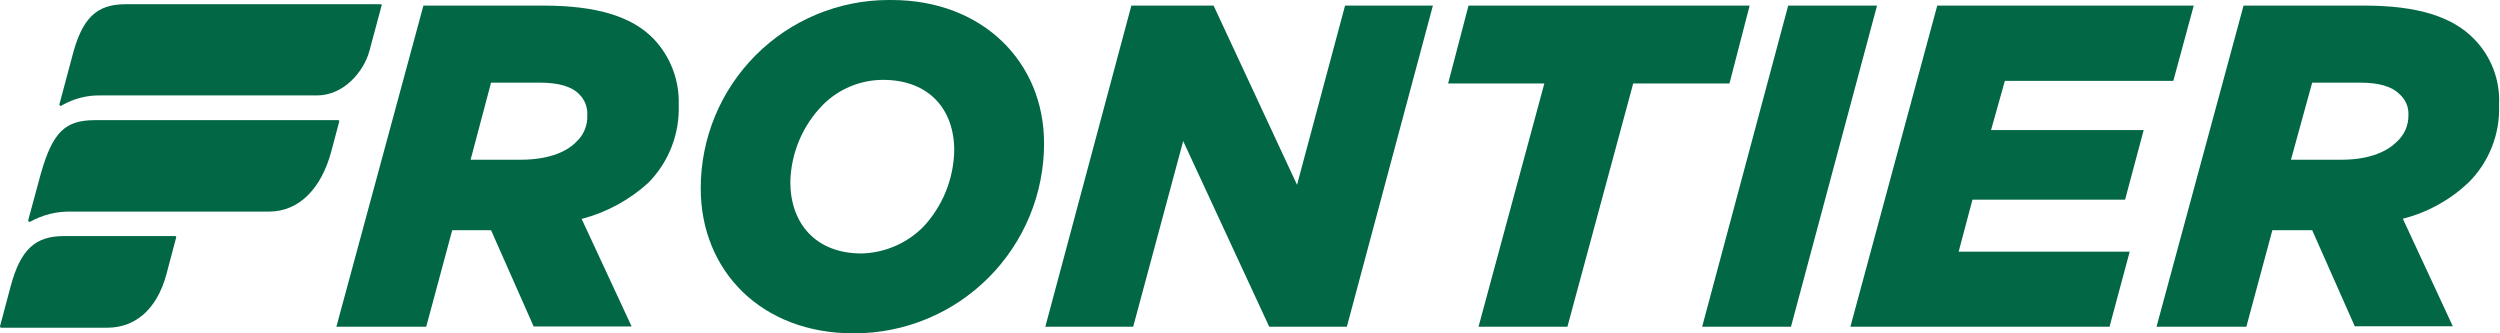
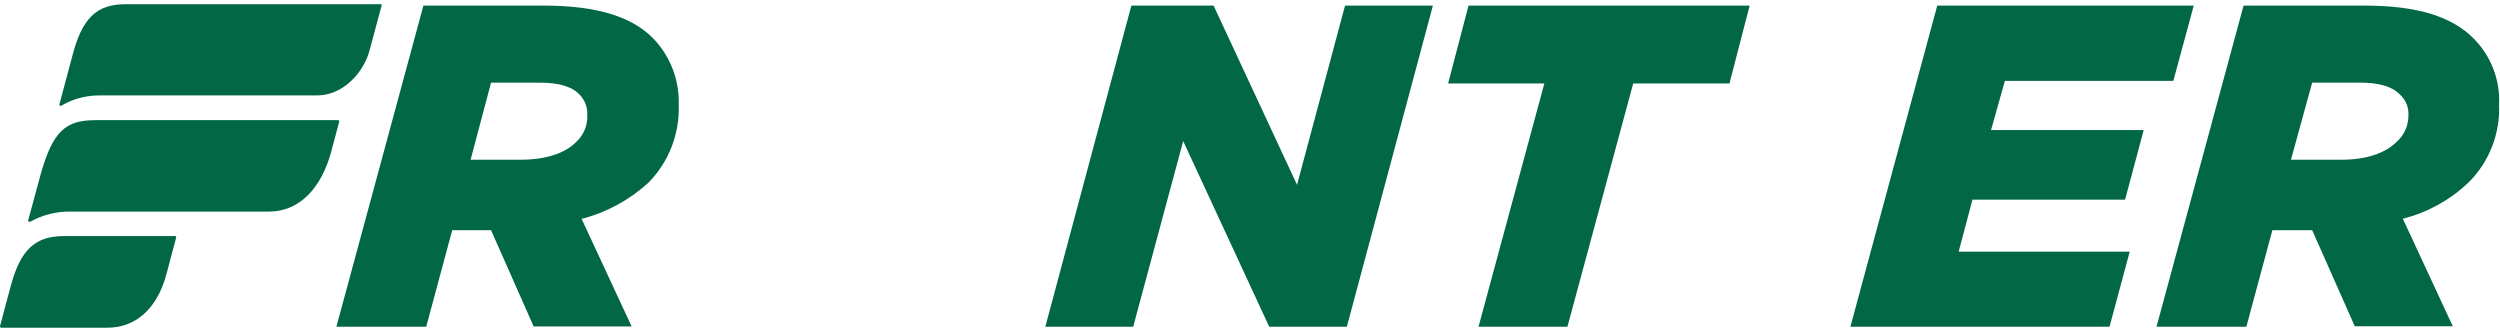
<svg xmlns="http://www.w3.org/2000/svg" width="285" height="38" viewBox="0 0 285 38" fill="none">
  <path d="M55.979 26.239H51.554L48.589 37.244H38.348L48.27 0.639H61.978C68.091 0.639 72.105 1.92 74.523 4.439C75.471 5.439 76.21 6.616 76.7 7.904C77.189 9.191 77.418 10.563 77.374 11.939C77.433 13.581 77.156 15.217 76.56 16.747C75.964 18.278 75.061 19.67 73.907 20.839C71.745 22.808 69.137 24.221 66.307 24.957L72.007 37.22H60.838L55.979 26.239ZM59.355 18.208C62.206 18.208 64.419 17.476 65.673 16.195C66.099 15.81 66.434 15.335 66.655 14.805C66.876 14.275 66.977 13.703 66.95 13.129C66.976 12.68 66.904 12.23 66.739 11.811C66.573 11.392 66.318 11.014 65.992 10.704C65.148 9.857 63.665 9.423 61.567 9.423H55.979L53.648 18.211L59.355 18.208Z" fill="#016744" />
-   <path d="M119.024 16.311C119.03 19.155 118.475 21.973 117.392 24.603C116.308 27.233 114.717 29.623 112.708 31.638C110.7 33.652 108.315 35.251 105.688 36.342C103.061 37.434 100.245 37.997 97.401 38H97.284C86.837 38 79.884 30.908 79.884 21.483C79.878 18.666 80.428 15.875 81.501 13.27C82.575 10.665 84.151 8.297 86.14 6.302C88.129 4.307 90.492 2.723 93.094 1.642C95.695 0.561 98.485 0.003 101.302 0H101.621C112.045 0 119.021 7.092 119.021 16.311M105.202 25.92C107.449 23.54 108.726 20.407 108.783 17.135C108.783 12.491 105.932 9.105 100.663 9.105C99.387 9.106 98.123 9.359 96.945 9.85C95.766 10.341 94.697 11.059 93.797 11.965C91.491 14.316 90.168 17.458 90.097 20.75C90.097 25.417 92.948 28.894 98.217 28.894C100.838 28.83 103.335 27.766 105.197 25.92" fill="#016744" />
  <path d="M128.976 0.639H138.351L147.862 21.07L153.336 0.639H163.349L153.541 37.246H144.691L134.883 16.082L129.183 37.246H119.168L128.976 0.639Z" fill="#016744" />
  <path d="M176.056 9.516H165.085L167.412 0.639H199.459L197.159 9.516H186.185L178.685 37.246H168.552L176.056 9.516Z" fill="#016744" />
-   <path d="M203.854 0.639H213.981L204.173 37.246H194.046L203.854 0.639Z" fill="#016744" />
  <path d="M220.846 0.639H250.086L247.759 9.219H228.555L226.981 14.824H244.381L242.26 22.763H224.86L223.286 28.689H242.786L240.486 37.246H210.946L220.846 0.639Z" fill="#016744" />
  <path d="M263.589 26.239H259.05L256.085 37.244H245.844L255.766 0.639H269.588C275.61 0.639 279.601 1.92 282.042 4.439C283.01 5.424 283.763 6.599 284.254 7.89C284.745 9.181 284.963 10.56 284.893 11.939C284.959 13.58 284.682 15.216 284.081 16.744C283.481 18.273 282.569 19.659 281.403 20.816C279.304 22.807 276.728 24.225 273.922 24.934L279.622 37.197H268.444L263.589 26.239ZM266.965 18.208C269.702 18.208 271.914 17.476 273.192 16.195C273.63 15.815 273.98 15.344 274.216 14.814C274.453 14.284 274.571 13.709 274.561 13.129C274.585 12.671 274.503 12.214 274.321 11.793C274.139 11.373 273.862 11 273.512 10.704C272.668 9.857 271.185 9.423 269.087 9.423H263.587L261.169 18.209L266.965 18.208Z" fill="#016744" />
  <path d="M43.389 0.479H14.353C11 0.479 9.335 2.03 8.195 6.569L6.781 11.861C6.767 11.894 6.766 11.931 6.776 11.964C6.787 11.998 6.809 12.028 6.839 12.047C6.869 12.066 6.905 12.074 6.94 12.069C6.976 12.064 7.008 12.047 7.032 12.021C8.409 11.225 9.981 10.83 11.57 10.879H36.135C39.191 10.879 41.472 8.165 42.111 5.815L43.507 0.616C43.553 0.57 43.484 0.479 43.393 0.479" fill="#016744" />
  <path d="M38.549 13.698H10.84C7.487 13.698 6.027 14.975 4.659 19.788L3.222 25.08C3.211 25.113 3.21 25.148 3.221 25.182C3.231 25.215 3.252 25.244 3.28 25.264C3.308 25.284 3.342 25.295 3.377 25.295C3.412 25.294 3.446 25.283 3.473 25.262C4.888 24.477 6.486 24.083 8.103 24.122H30.661C34.196 24.122 36.661 21.362 37.755 17.302L38.667 13.881C38.678 13.861 38.682 13.839 38.681 13.817C38.681 13.795 38.674 13.774 38.662 13.755C38.65 13.736 38.633 13.721 38.613 13.711C38.593 13.701 38.571 13.697 38.549 13.698Z" fill="#016744" />
  <path d="M19.964 26.913H7.305C4.043 26.913 2.355 28.396 1.215 32.638L0.006 37.177C-0.002 37.198 -0.004 37.221 -0 37.243C0.003 37.266 0.012 37.287 0.025 37.305C0.039 37.323 0.057 37.337 0.077 37.347C0.098 37.356 0.121 37.36 0.143 37.359H12.231C15.287 37.359 17.865 35.42 18.982 31.223L20.077 27.095C20.088 27.076 20.093 27.054 20.093 27.032C20.093 27.01 20.086 26.988 20.075 26.97C20.063 26.951 20.046 26.936 20.027 26.926C20.007 26.916 19.986 26.911 19.964 26.913Z" fill="#016744" />
</svg>